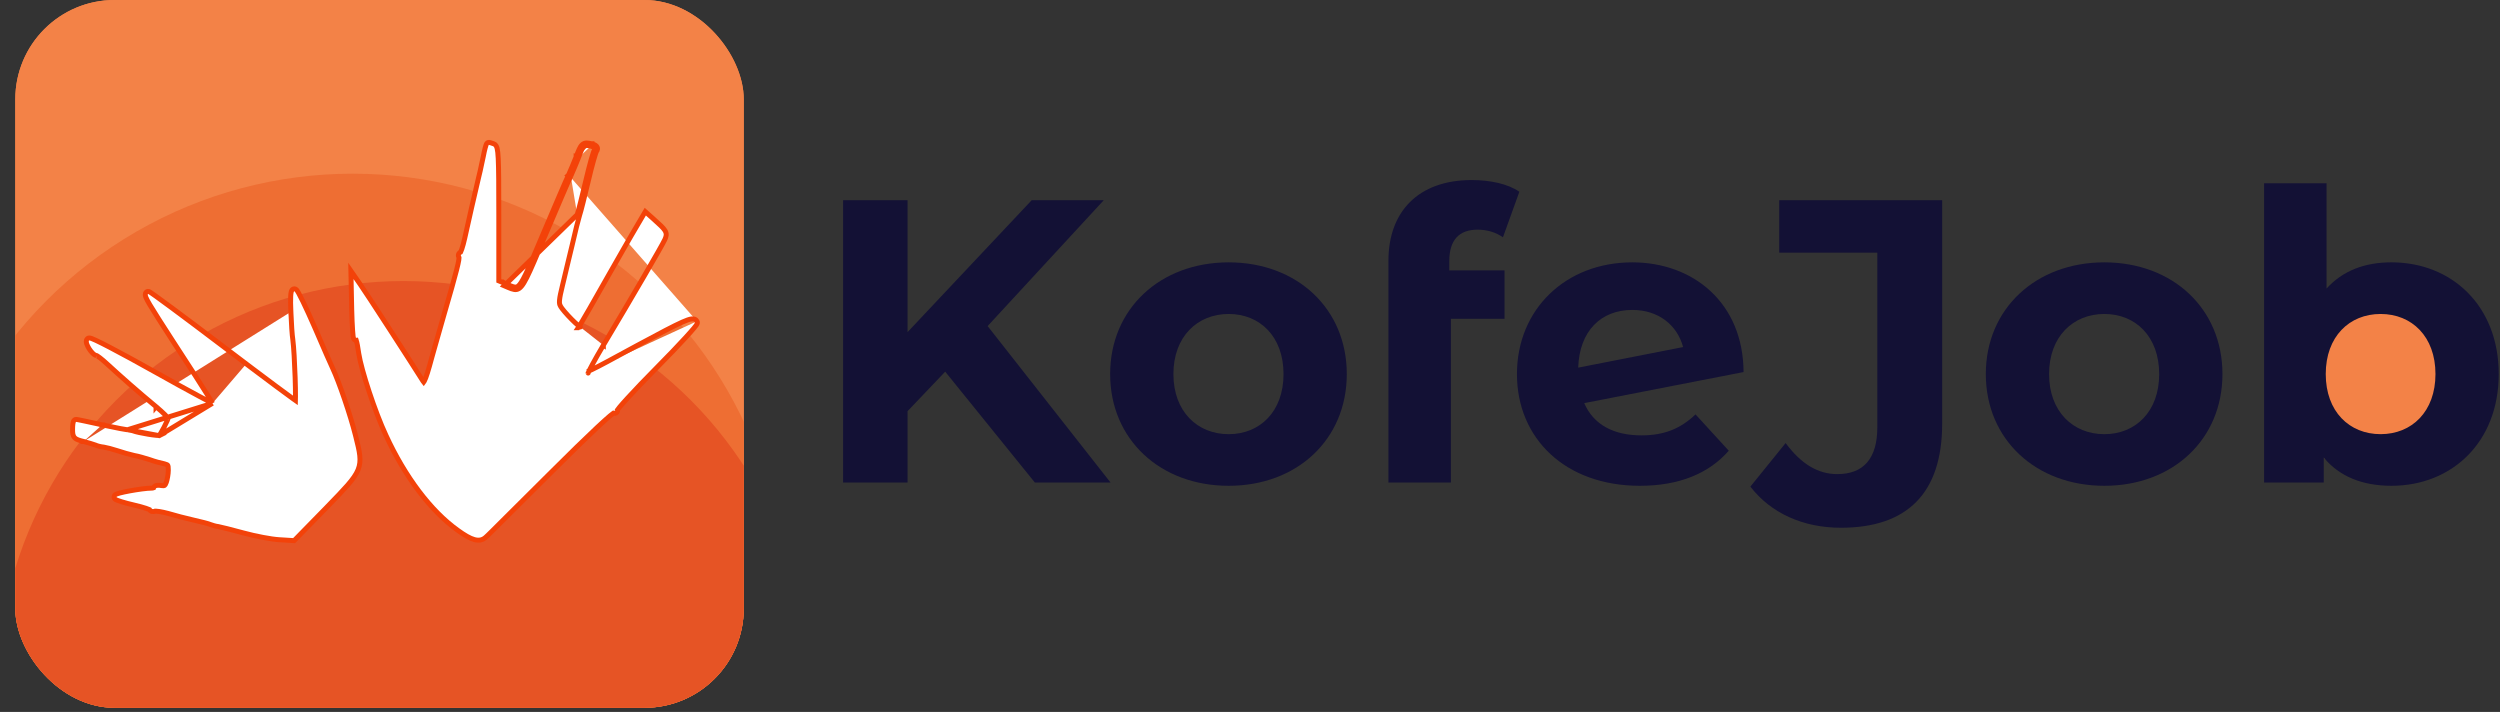
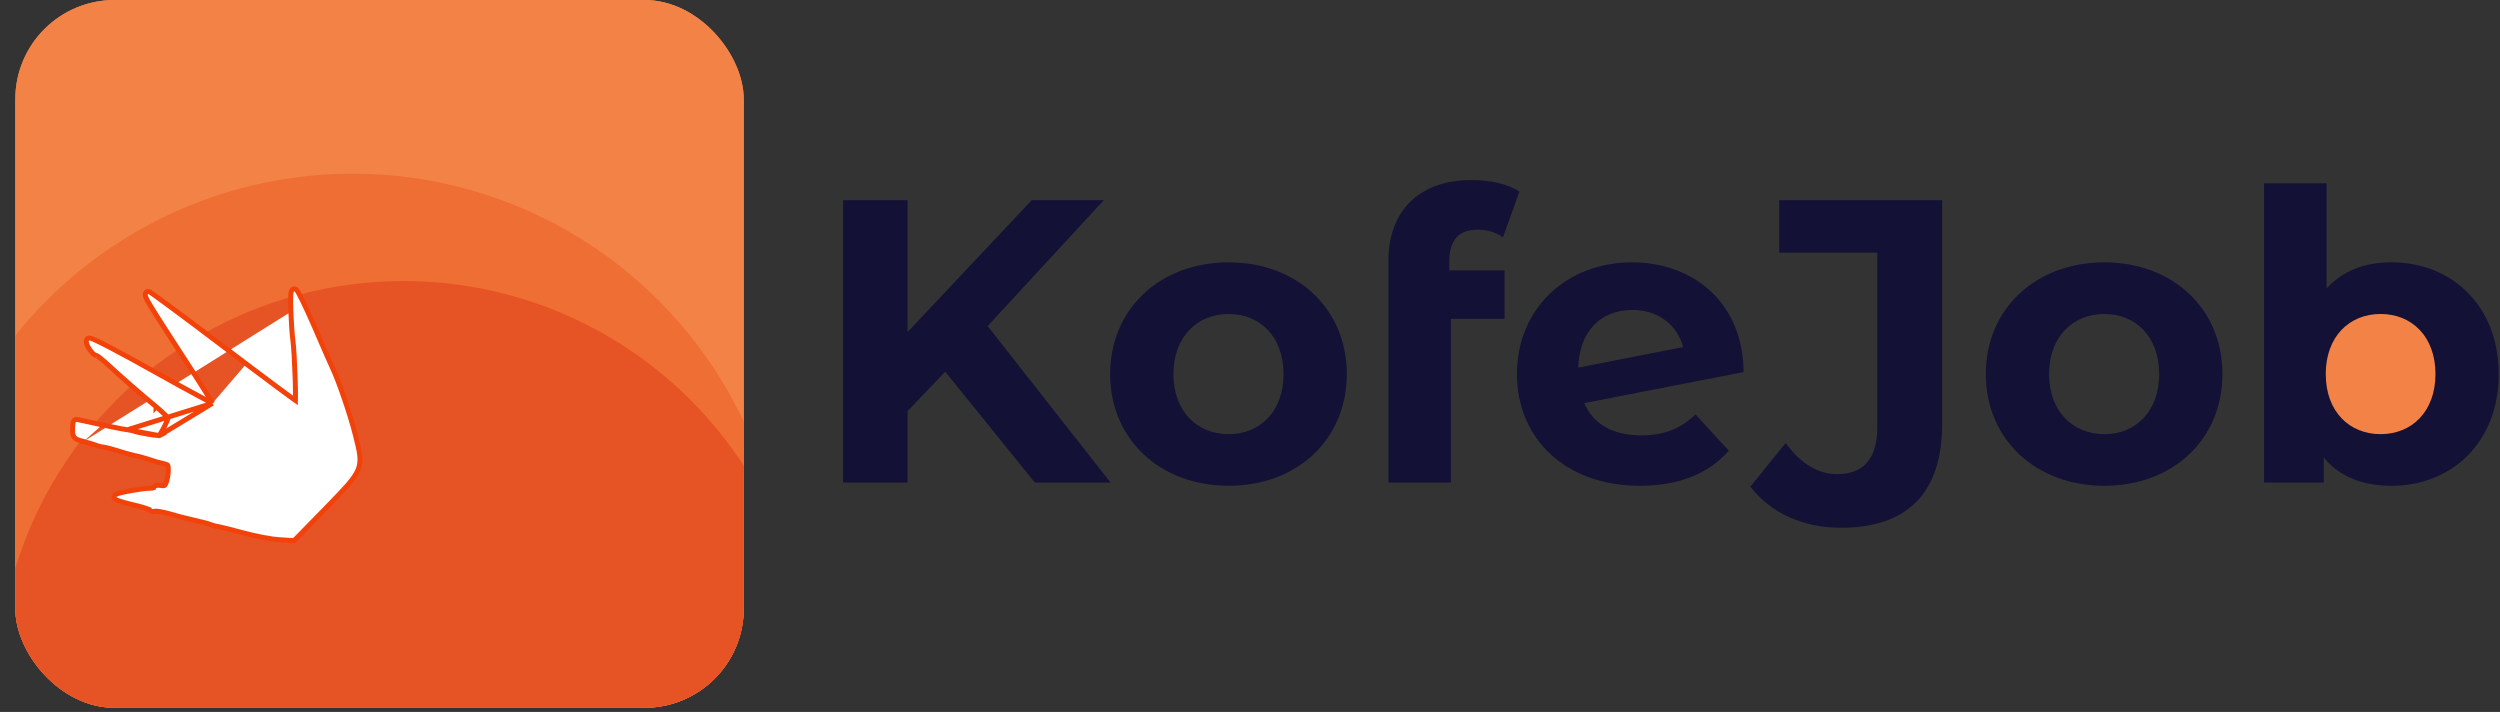
<svg xmlns="http://www.w3.org/2000/svg" width="151" height="43" viewBox="0 0 151 43" fill="none">
  <rect x="0" y="0" width="151" height="43" fill="#333333" stroke="none" />
  <g clip-path="url(#clip0_2400_59220)">
    <rect x="0.923" width="44" height="42.75" rx="6" fill="#F38247" />
    <rect x="0.923" width="44" height="42.75" rx="5" fill="#F38247" />
    <circle cx="21.298" cy="36.615" r="26.125" fill="#EE6E33" />
    <circle cx="24.37" cy="41.492" r="24.517" fill="#E65425" />
  </g>
  <g clip-path="url(#clip1_2400_59220)">
    <path d="M144.166 29.146C147.23 29.146 149.714 26.644 149.714 23.557C149.714 20.471 147.23 17.969 144.166 17.969C141.102 17.969 138.618 20.471 138.618 23.557C138.618 26.644 141.102 29.146 144.166 29.146Z" fill="#F38247" />
    <path d="M57.09 22.448L54.816 24.835V29.147H50.923V12.094H54.816V20.06L62.313 12.094H66.666L59.653 19.695L67.078 29.147H62.507L57.09 22.448Z" fill="#131135" />
    <path d="M67.053 22.594C67.053 18.647 70.076 15.846 74.212 15.846C78.347 15.846 81.346 18.647 81.346 22.594C81.346 26.541 78.347 29.342 74.212 29.342C70.076 29.342 67.053 26.541 67.053 22.594ZM77.525 22.594C77.525 20.328 76.098 18.964 74.212 18.964C72.326 18.964 70.874 20.328 70.874 22.594C70.874 24.86 72.326 26.224 74.212 26.224C76.098 26.224 77.525 24.86 77.525 22.594Z" fill="#131135" />
    <path d="M87.537 16.332H90.874V19.256H87.634V29.146H83.861V15.747C83.861 12.8 85.651 10.875 88.891 10.875C89.98 10.875 91.068 11.094 91.769 11.582L90.778 14.334C90.367 14.042 89.835 13.871 89.254 13.871C88.142 13.871 87.537 14.481 87.537 15.772V16.332Z" fill="#131135" />
    <path d="M102.41 25.03L104.417 27.223C103.208 28.611 101.394 29.342 99.049 29.342C94.55 29.342 91.624 26.492 91.624 22.594C91.624 18.672 94.575 15.846 98.589 15.846C102.265 15.846 105.288 18.282 105.312 22.472L95.687 24.348C96.243 25.639 97.452 26.297 99.145 26.297C100.524 26.297 101.515 25.883 102.41 25.03ZM95.324 22.204L101.66 20.962C101.298 19.622 100.161 18.72 98.589 18.72C96.703 18.72 95.397 19.987 95.324 22.204Z" fill="#131135" />
    <path d="M105.723 29.391L107.852 26.76C108.771 28.002 109.786 28.636 110.971 28.636C112.567 28.636 113.39 27.685 113.39 25.809V15.261H107.465V12.094H117.307V25.59C117.307 29.805 115.179 31.876 111.189 31.876C108.916 31.876 106.957 30.999 105.723 29.391Z" fill="#131135" />
    <path d="M119.943 22.594C119.943 18.647 122.966 15.846 127.102 15.846C131.237 15.846 134.236 18.647 134.236 22.594C134.236 26.541 131.237 29.342 127.102 29.342C122.966 29.342 119.943 26.541 119.943 22.594ZM130.415 22.594C130.415 20.328 128.988 18.964 127.102 18.964C125.215 18.964 123.764 20.328 123.764 22.594C123.764 24.86 125.215 26.224 127.102 26.224C128.988 26.224 130.415 24.86 130.415 22.594Z" fill="#131135" />
    <path d="M150.923 22.593C150.923 26.711 148.093 29.342 144.442 29.342C142.7 29.342 141.298 28.782 140.354 27.636V29.147H136.751V11.07H140.524V17.429C141.491 16.357 142.821 15.845 144.442 15.845C148.093 15.845 150.923 18.476 150.923 22.593ZM147.102 22.593C147.102 20.328 145.675 18.964 143.789 18.964C141.902 18.964 140.475 20.328 140.475 22.593C140.475 24.859 141.902 26.223 143.789 26.223C145.675 26.223 147.102 24.859 147.102 22.593Z" fill="#131135" />
  </g>
-   <path d="M34.862 12.966C34.939 12.745 35.17 11.812 35.389 10.891C35.607 9.957 35.838 9.14 35.903 9.062M34.862 12.966L30.453 17.259C30.797 17.407 31.016 17.521 31.207 17.485C31.603 17.411 31.878 16.697 32.883 14.328C33.628 12.577 34.335 10.917 34.476 10.631M34.862 12.966L35.003 13.015C35.004 13.015 35.004 13.014 35.004 13.013M34.862 12.966L35.005 13.01C35.005 13.011 35.004 13.012 35.004 13.013M35.903 9.062C35.992 8.958 35.915 8.88 35.684 8.828M35.903 9.062L36.018 9.157C36.021 9.153 36.023 9.151 36.023 9.151C36.023 9.151 36.023 9.151 36.023 9.152M35.903 9.062L36.016 9.16C36.018 9.157 36.02 9.155 36.023 9.152M35.684 8.828C35.273 8.725 35.221 8.763 34.939 9.529M35.684 8.828L35.717 8.682C35.718 8.682 35.718 8.682 35.719 8.682M35.684 8.828L35.721 8.683C35.72 8.683 35.719 8.683 35.719 8.682M34.939 9.529C34.81 9.853 34.605 10.346 34.476 10.631M34.939 9.529L34.798 9.477C34.798 9.476 34.798 9.476 34.799 9.475M34.939 9.529L34.799 9.473C34.799 9.474 34.799 9.475 34.799 9.475M34.476 10.631L34.339 10.57C34.34 10.569 34.34 10.568 34.34 10.567M34.476 10.631L34.342 10.565C34.341 10.566 34.341 10.566 34.34 10.567M34.34 10.567C34.194 10.865 33.486 12.527 32.744 14.269L32.744 14.269C32.675 14.433 32.609 14.589 32.546 14.737C32.272 15.385 32.06 15.886 31.886 16.271C31.669 16.748 31.518 17.029 31.389 17.187C31.325 17.263 31.274 17.302 31.23 17.322C31.189 17.34 31.145 17.346 31.087 17.338C31.026 17.33 30.952 17.308 30.855 17.269C30.79 17.243 30.721 17.212 30.642 17.178C30.602 17.16 30.559 17.142 30.513 17.122L30.51 17.12L30.51 17.121L30.128 16.964V12.992C30.128 11.191 30.122 10.162 30.093 9.575C30.078 9.283 30.058 9.09 30.026 8.963C29.995 8.838 29.942 8.73 29.823 8.687L29.82 8.686L29.82 8.686C29.792 8.677 29.765 8.667 29.738 8.658L29.732 8.656C29.708 8.648 29.685 8.64 29.664 8.633C29.642 8.625 29.62 8.618 29.602 8.613L29.601 8.613C29.588 8.609 29.558 8.6 29.528 8.6C29.486 8.6 29.455 8.618 29.439 8.629C29.423 8.64 29.412 8.652 29.406 8.66C29.394 8.674 29.386 8.689 29.382 8.698C29.372 8.717 29.364 8.739 29.357 8.76C29.341 8.803 29.324 8.863 29.306 8.931C29.27 9.069 29.227 9.257 29.189 9.46C29.166 9.565 29.141 9.68 29.116 9.797C29.043 10.145 28.965 10.512 28.908 10.722L28.907 10.726L28.907 10.726C28.675 11.687 28.277 13.452 28.071 14.386C28.014 14.642 27.951 14.873 27.895 15.039C27.867 15.122 27.842 15.184 27.823 15.224C27.822 15.225 27.821 15.227 27.82 15.228C27.803 15.235 27.785 15.244 27.769 15.256C27.728 15.286 27.704 15.327 27.693 15.368C27.674 15.439 27.694 15.508 27.722 15.56C27.722 15.564 27.723 15.569 27.723 15.578C27.723 15.606 27.719 15.649 27.71 15.713C27.69 15.839 27.649 16.027 27.58 16.298C27.443 16.84 27.2 17.697 26.814 19.02C26.679 19.482 26.444 20.314 26.236 21.047C26.187 21.223 26.139 21.393 26.094 21.551L26.093 21.553L26.093 21.553C25.873 22.377 25.733 22.827 25.624 23.028C25.612 23.051 25.601 23.069 25.592 23.081C25.582 23.069 25.57 23.052 25.555 23.029C25.017 22.162 21.994 17.494 21.746 17.159L21.478 16.772L21.194 16.363L21.205 16.86L21.243 18.689L21.243 18.69C21.256 19.197 21.275 19.644 21.297 19.956C21.307 20.112 21.318 20.237 21.329 20.321C21.335 20.36 21.341 20.399 21.351 20.429C21.353 20.437 21.357 20.448 21.362 20.459C21.366 20.468 21.378 20.491 21.4 20.512C21.422 20.532 21.464 20.557 21.517 20.552C21.562 20.689 21.611 20.948 21.669 21.353L21.669 21.355L21.669 21.355C21.748 21.868 21.996 22.754 22.303 23.68C22.611 24.609 22.982 25.591 23.313 26.298C24.464 28.803 26.02 30.864 27.641 32.025C28.053 32.324 28.381 32.517 28.652 32.591C28.79 32.629 28.921 32.638 29.044 32.61C29.166 32.581 29.27 32.518 29.359 32.43C29.384 32.409 29.426 32.369 29.476 32.321C29.538 32.261 29.623 32.177 29.729 32.073C29.94 31.864 30.233 31.572 30.587 31.218C30.668 31.137 30.753 31.053 30.841 30.965C31.516 30.291 32.368 29.441 33.284 28.534L33.284 28.534C34.434 27.386 35.38 26.463 36.052 25.834C36.388 25.519 36.653 25.279 36.84 25.122C36.934 25.043 37.005 24.987 37.054 24.954C37.057 24.952 37.06 24.95 37.063 24.948C37.064 24.948 37.065 24.949 37.066 24.949C37.08 24.955 37.1 24.961 37.123 24.963C37.146 24.965 37.184 24.964 37.222 24.942C37.315 24.888 37.305 24.79 37.301 24.766C37.301 24.761 37.3 24.756 37.298 24.751C37.323 24.715 37.364 24.663 37.42 24.596C37.535 24.457 37.707 24.262 37.925 24.025C38.36 23.55 38.972 22.909 39.659 22.216C40.347 21.521 40.963 20.878 41.401 20.399C41.62 20.16 41.797 19.961 41.916 19.817C41.976 19.745 42.023 19.684 42.056 19.638C42.071 19.615 42.087 19.591 42.098 19.568C42.103 19.557 42.111 19.54 42.115 19.52C42.118 19.507 42.129 19.456 42.099 19.404M34.34 10.567C34.468 10.285 34.671 9.797 34.799 9.475M34.799 9.475C34.869 9.285 34.927 9.134 34.981 9.019C35.034 8.905 35.089 8.809 35.161 8.743C35.241 8.669 35.331 8.638 35.432 8.636C35.521 8.635 35.619 8.657 35.719 8.682M35.719 8.682C35.781 8.696 35.838 8.713 35.887 8.734C35.935 8.754 35.984 8.782 36.023 8.822C36.064 8.866 36.094 8.928 36.089 9.001C36.084 9.063 36.054 9.114 36.023 9.152M36.023 9.152C36.022 9.154 36.017 9.163 36.01 9.181C35.999 9.208 35.985 9.247 35.968 9.297C35.935 9.395 35.894 9.532 35.848 9.696C35.755 10.024 35.643 10.46 35.535 10.925L35.535 10.925C35.318 11.838 35.085 12.778 35.004 13.013M35.004 13.013C34.941 13.218 34.737 14.002 34.571 14.75L34.571 14.75L34.571 14.752C34.505 15.025 34.428 15.343 34.35 15.667C34.212 16.238 34.07 16.827 33.98 17.215L33.98 17.215L33.979 17.218C33.87 17.66 33.812 17.937 33.795 18.13C33.779 18.316 33.803 18.405 33.847 18.481L33.848 18.481L33.851 18.488C33.887 18.558 33.977 18.68 34.104 18.829C34.228 18.974 34.378 19.136 34.525 19.284C34.672 19.433 34.815 19.566 34.923 19.655C34.946 19.675 34.967 19.691 34.986 19.705M34.986 19.705C35.022 19.646 35.072 19.563 35.132 19.462C35.255 19.255 35.42 18.971 35.607 18.647C35.981 17.999 36.44 17.192 36.813 16.525L36.813 16.525C37.013 16.166 37.362 15.559 37.7 14.973C37.838 14.732 37.975 14.495 38.099 14.279L38.099 14.278L38.883 12.942L38.976 12.784L39.113 12.906L39.447 13.204L39.447 13.204C39.645 13.382 39.799 13.521 39.914 13.633C40.027 13.744 40.112 13.837 40.166 13.926C40.223 14.021 40.248 14.113 40.237 14.215C40.227 14.306 40.19 14.394 40.152 14.479L40.152 14.479L40.151 14.481C40.07 14.659 39.58 15.521 38.897 16.694C38.21 17.874 37.323 19.379 36.443 20.851M34.986 19.705C34.985 19.706 34.984 19.707 34.984 19.708C34.965 19.738 34.951 19.761 34.94 19.777C34.934 19.785 34.931 19.79 34.929 19.792L34.927 19.795L34.927 19.795C34.928 19.795 34.928 19.794 34.929 19.794C34.929 19.794 34.93 19.793 34.931 19.791C34.932 19.79 34.934 19.788 34.935 19.787C34.959 19.763 34.988 19.752 35.01 19.749C35.032 19.746 35.047 19.75 35.052 19.751C35.056 19.752 35.058 19.753 35.057 19.752C35.056 19.752 35.052 19.75 35.045 19.746C35.03 19.737 35.01 19.724 34.986 19.705ZM36.443 20.851C36.186 21.285 35.953 21.695 35.784 22.007C35.699 22.163 35.631 22.294 35.585 22.39C35.583 22.394 35.581 22.398 35.579 22.402M36.443 20.851C36.443 20.851 36.443 20.851 36.443 20.852L36.314 20.774L36.443 20.851C36.443 20.851 36.443 20.851 36.443 20.851ZM35.579 22.402C35.624 22.384 35.678 22.36 35.743 22.328C36.148 22.136 36.94 21.708 38.491 20.863L38.492 20.863C39.897 20.105 40.725 19.671 41.217 19.452C41.46 19.344 41.635 19.282 41.764 19.265C41.829 19.256 41.896 19.257 41.958 19.281C42.024 19.306 42.07 19.352 42.099 19.404M35.579 22.402C35.556 22.412 35.535 22.421 35.516 22.427C35.489 22.437 35.47 22.443 35.456 22.447C35.442 22.45 35.436 22.45 35.436 22.45L35.436 22.45C35.437 22.45 35.451 22.45 35.47 22.459C35.491 22.47 35.507 22.486 35.517 22.504C35.519 22.507 35.52 22.51 35.521 22.513C35.523 22.517 35.524 22.521 35.525 22.524C35.525 22.529 35.524 22.533 35.524 22.533C35.523 22.534 35.524 22.533 35.524 22.53C35.525 22.529 35.525 22.528 35.526 22.526C35.526 22.528 35.526 22.53 35.526 22.53C35.526 22.53 35.526 22.528 35.526 22.525C35.528 22.52 35.53 22.513 35.534 22.503C35.544 22.478 35.559 22.445 35.579 22.402ZM42.099 19.404C42.099 19.404 42.099 19.404 42.099 19.404L41.968 19.477L42.097 19.401C42.098 19.402 42.099 19.403 42.099 19.404ZM25.621 23.111C25.621 23.111 25.621 23.111 25.62 23.111L25.621 23.111ZM21.637 20.477C21.637 20.477 21.637 20.477 21.636 20.479L21.637 20.477Z" fill="white" stroke="#F34209" stroke-width="0.3" />
  <path d="M12.835 24.358C12.639 24.258 12.366 24.115 12.034 23.937C11.339 23.564 10.389 23.043 9.349 22.459C8.307 21.875 7.348 21.352 6.641 20.983C6.288 20.799 5.996 20.652 5.788 20.555C5.684 20.507 5.598 20.47 5.534 20.446C5.502 20.435 5.471 20.425 5.443 20.419C5.43 20.416 5.41 20.413 5.389 20.414C5.375 20.414 5.323 20.416 5.279 20.457C5.219 20.513 5.211 20.587 5.211 20.632C5.212 20.681 5.225 20.731 5.24 20.776C5.27 20.867 5.323 20.969 5.383 21.064C5.444 21.159 5.516 21.254 5.59 21.327C5.626 21.364 5.666 21.399 5.707 21.425C5.743 21.448 5.79 21.473 5.844 21.48C5.852 21.484 5.865 21.491 5.882 21.502C5.921 21.526 5.973 21.563 6.035 21.611C6.16 21.707 6.317 21.84 6.475 21.987L6.475 21.987C7.235 22.689 8.368 23.69 9.424 24.561M12.835 24.358L9.637 26.303C9.633 26.303 9.626 26.304 9.615 26.304M12.835 24.358C12.771 24.244 12.682 24.095 12.563 23.903C12.201 23.316 11.573 22.342 10.538 20.752L10.537 20.752C9.754 19.54 9.299 18.83 9.052 18.412C8.929 18.205 8.852 18.061 8.812 17.96C8.793 17.91 8.778 17.86 8.775 17.811C8.773 17.757 8.786 17.695 8.835 17.646C8.873 17.608 8.918 17.603 8.936 17.602C8.956 17.601 8.972 17.604 8.979 17.606C8.995 17.61 9.007 17.615 9.012 17.618C9.024 17.623 9.036 17.63 9.046 17.636C9.066 17.648 9.093 17.665 9.125 17.687C9.189 17.73 9.281 17.794 9.397 17.877C9.629 18.043 9.961 18.285 10.367 18.587C11.181 19.189 12.296 20.026 13.517 20.953C14.738 21.88 15.859 22.723 16.681 23.334C17.092 23.64 17.428 23.887 17.664 24.057C17.733 24.107 17.793 24.15 17.844 24.186C17.846 24.119 17.847 24.039 17.847 23.948C17.849 23.648 17.841 23.237 17.826 22.798C17.797 21.919 17.743 20.939 17.686 20.512C17.646 20.276 17.595 19.53 17.569 18.835M12.835 24.358L7.703 25.956M9.424 24.561C9.424 24.561 9.424 24.561 9.424 24.561L9.52 24.445L9.424 24.56C9.424 24.561 9.424 24.561 9.424 24.561ZM9.424 24.561C9.639 24.74 9.835 24.918 9.976 25.059C10.047 25.129 10.102 25.188 10.138 25.232C10.146 25.242 10.153 25.251 10.159 25.258M10.159 25.258C10.165 25.24 10.166 25.232 10.166 25.232C10.167 25.232 10.166 25.233 10.166 25.236C10.166 25.262 10.174 25.279 10.175 25.28L10.175 25.28C10.175 25.282 10.176 25.282 10.176 25.283C10.176 25.283 10.176 25.282 10.174 25.279C10.17 25.274 10.166 25.267 10.159 25.258ZM10.159 25.258C10.157 25.264 10.155 25.27 10.152 25.277C10.14 25.313 10.121 25.36 10.097 25.416C10.049 25.527 9.982 25.664 9.912 25.799C9.841 25.935 9.768 26.067 9.706 26.168C9.675 26.219 9.648 26.26 9.627 26.288C9.622 26.295 9.618 26.3 9.615 26.304M9.615 26.304C9.611 26.304 9.606 26.304 9.601 26.304C9.563 26.304 9.509 26.301 9.442 26.294C9.307 26.282 9.131 26.257 8.947 26.227C8.762 26.196 8.572 26.16 8.41 26.125C8.245 26.088 8.12 26.055 8.058 26.031L8.056 26.03L8.056 26.03C8.002 26.009 7.938 25.988 7.879 25.973C7.85 25.965 7.819 25.959 7.789 25.956C7.767 25.953 7.736 25.951 7.703 25.956M9.615 26.304C9.61 26.31 9.606 26.315 9.603 26.318C9.603 26.318 9.603 26.318 9.602 26.319L9.599 26.321C9.6 26.32 9.601 26.319 9.602 26.319C9.601 26.32 9.6 26.321 9.599 26.321C9.599 26.322 9.599 26.322 9.599 26.322C9.599 26.322 9.599 26.322 9.599 26.321C9.6 26.321 9.603 26.319 9.608 26.315C9.61 26.314 9.612 26.313 9.614 26.312L7.703 25.956M7.703 25.956C7.706 25.956 7.707 25.956 7.708 25.956C7.709 25.956 7.709 25.956 7.709 25.956M7.703 25.956C7.697 25.957 7.69 25.958 7.684 25.96C7.695 25.957 7.704 25.956 7.709 25.956M7.703 25.956C7.699 25.956 7.694 25.955 7.687 25.954C7.665 25.952 7.632 25.948 7.59 25.941C7.506 25.929 7.389 25.908 7.247 25.882C6.963 25.828 6.582 25.751 6.172 25.661M7.709 25.956C7.71 25.956 7.711 25.956 7.711 25.956C7.711 25.956 7.711 25.956 7.709 25.956ZM6.172 25.661C6.172 25.661 6.173 25.661 6.173 25.661L6.14 25.807L6.172 25.66C6.172 25.66 6.172 25.661 6.172 25.661ZM6.172 25.661C5.767 25.57 5.39 25.488 5.11 25.43C4.97 25.401 4.854 25.377 4.77 25.361C4.728 25.352 4.693 25.346 4.668 25.341C4.655 25.339 4.644 25.337 4.634 25.336L4.633 25.336C4.628 25.335 4.612 25.333 4.598 25.333C4.52 25.333 4.476 25.385 4.462 25.405C4.445 25.429 4.435 25.454 4.429 25.471C4.417 25.508 4.408 25.552 4.402 25.597C4.39 25.689 4.383 25.809 4.383 25.937C4.383 26.04 4.385 26.133 4.4 26.212C4.415 26.295 4.445 26.373 4.508 26.439C4.568 26.502 4.645 26.542 4.73 26.573C4.815 26.605 4.921 26.634 5.048 26.666M5.048 26.666C5.049 26.666 5.049 26.666 5.049 26.666L5.086 26.52L5.048 26.666C5.048 26.666 5.048 26.666 5.048 26.666ZM5.048 26.666C5.336 26.741 5.656 26.841 5.759 26.879C5.825 26.911 5.915 26.939 6.002 26.96C6.092 26.982 6.19 26.999 6.275 27.007C6.424 27.032 6.783 27.12 7.082 27.22C7.393 27.325 7.849 27.457 8.101 27.51L8.108 27.512L8.108 27.512C8.338 27.548 8.763 27.674 9.047 27.765C9.334 27.87 9.722 27.975 9.936 28.016C10.084 28.055 10.115 28.08 10.129 28.102C10.137 28.114 10.148 28.138 10.156 28.187C10.163 28.238 10.166 28.306 10.166 28.401C10.166 28.618 10.105 28.964 10.047 29.129C9.996 29.27 9.961 29.31 9.939 29.324C9.922 29.336 9.886 29.348 9.765 29.33C9.664 29.309 9.567 29.304 9.489 29.315C9.451 29.32 9.407 29.331 9.368 29.353C9.339 29.369 9.292 29.405 9.274 29.465C9.25 29.475 9.21 29.483 9.16 29.483C8.875 29.483 8.32 29.561 7.851 29.646C7.615 29.69 7.394 29.736 7.235 29.778C7.156 29.799 7.087 29.82 7.036 29.841C7.013 29.851 6.983 29.865 6.957 29.885C6.945 29.894 6.921 29.914 6.905 29.947C6.885 29.987 6.879 30.042 6.907 30.093C6.924 30.125 6.948 30.145 6.958 30.152C6.972 30.163 6.986 30.171 6.998 30.178C7.023 30.192 7.053 30.205 7.085 30.218C7.15 30.244 7.238 30.274 7.339 30.305C7.542 30.368 7.813 30.441 8.098 30.506C8.377 30.57 8.63 30.64 8.811 30.7C8.902 30.73 8.971 30.756 9.016 30.777C9.021 30.779 9.026 30.782 9.03 30.784C9.04 30.804 9.054 30.822 9.071 30.838C9.106 30.871 9.147 30.886 9.179 30.892C9.241 30.906 9.31 30.897 9.369 30.88L9.382 30.876L9.383 30.875C9.384 30.875 9.384 30.875 9.384 30.875C9.394 30.875 9.41 30.874 9.434 30.875C9.48 30.877 9.543 30.884 9.619 30.895C9.769 30.919 9.959 30.959 10.147 31.01C10.537 31.128 11.232 31.31 11.697 31.414C11.928 31.466 12.157 31.52 12.341 31.569C12.434 31.593 12.513 31.615 12.576 31.634C12.642 31.654 12.678 31.668 12.691 31.674L12.698 31.678L12.705 31.68C12.81 31.72 13.026 31.789 13.187 31.806C13.335 31.834 14.013 31.999 14.71 32.191C15.422 32.386 16.384 32.571 16.862 32.598C16.862 32.598 16.862 32.598 16.862 32.598L17.697 32.65L17.765 32.654L17.813 32.605L19.703 30.672L19.703 30.672C19.737 30.636 19.771 30.602 19.804 30.567C20.315 30.04 20.706 29.636 20.997 29.302C21.306 28.947 21.511 28.659 21.627 28.373C21.851 27.817 21.721 27.296 21.494 26.386C21.484 26.346 21.473 26.305 21.463 26.264L21.463 26.264C21.166 25.077 20.482 23.069 20.091 22.241L20.087 22.233L20.087 22.233C20.052 22.169 19.918 21.867 19.722 21.416C19.549 21.02 19.332 20.518 19.101 19.983C19.072 19.916 19.043 19.849 19.013 19.781L19.013 19.78C18.749 19.176 18.494 18.619 18.296 18.21C18.197 18.006 18.11 17.837 18.044 17.716C18.011 17.656 17.981 17.605 17.955 17.567C17.943 17.549 17.93 17.53 17.916 17.514C17.909 17.506 17.9 17.497 17.889 17.487C17.879 17.479 17.86 17.464 17.831 17.454C17.792 17.441 17.748 17.442 17.707 17.46C17.671 17.477 17.648 17.503 17.635 17.521C17.61 17.556 17.597 17.597 17.59 17.627C17.573 17.692 17.564 17.782 17.558 17.888C17.546 18.105 17.55 18.425 17.569 18.835M17.569 18.835C17.569 18.835 17.569 18.835 17.569 18.836L17.719 18.829L17.569 18.834C17.569 18.834 17.569 18.835 17.569 18.835ZM9.64 26.302C9.64 26.302 9.639 26.302 9.637 26.303C9.639 26.302 9.641 26.302 9.64 26.302ZM5.836 21.477C5.836 21.477 5.837 21.477 5.839 21.478C5.837 21.477 5.836 21.477 5.836 21.477Z" fill="white" stroke="#F34209" stroke-width="0.3" />
  <defs>
    <clipPath id="clip0_2400_59220">
      <rect x="0.923" width="44" height="42.75" rx="6" fill="white" />
    </clipPath>
    <clipPath id="clip1_2400_59220">
      <rect width="100" height="21" fill="white" transform="translate(50.923 10.875)" />
    </clipPath>
  </defs>
</svg>